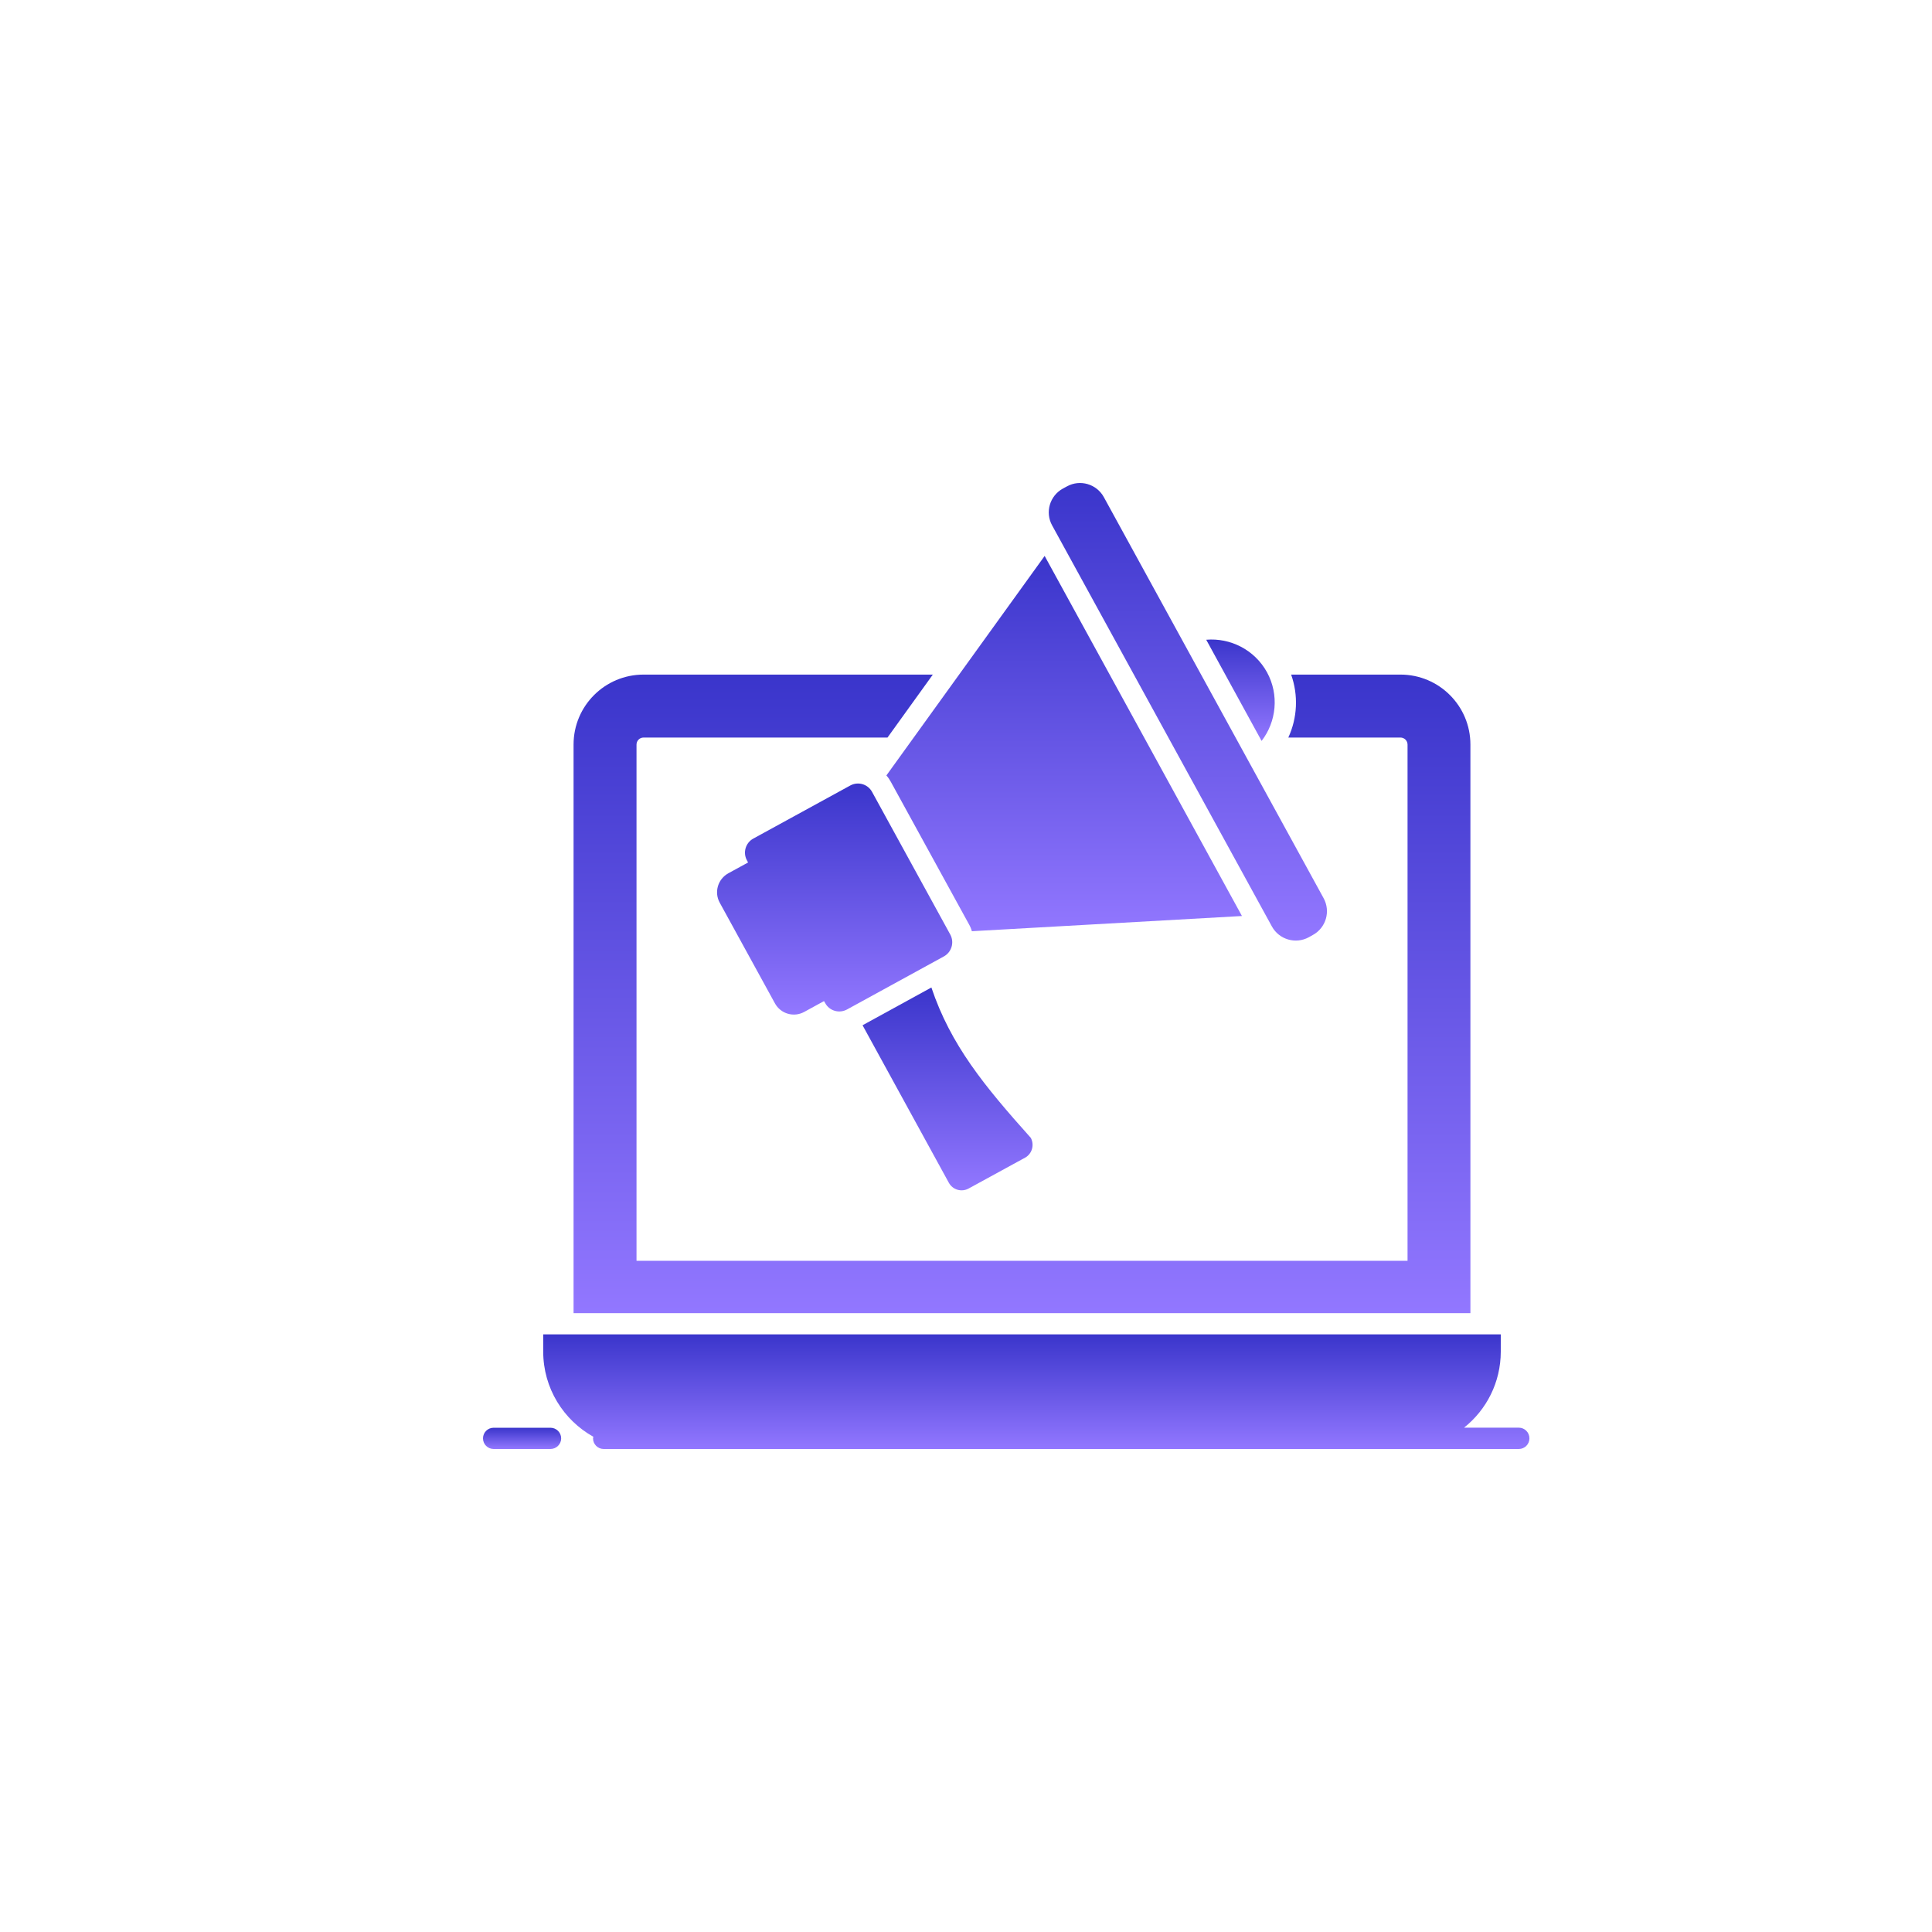
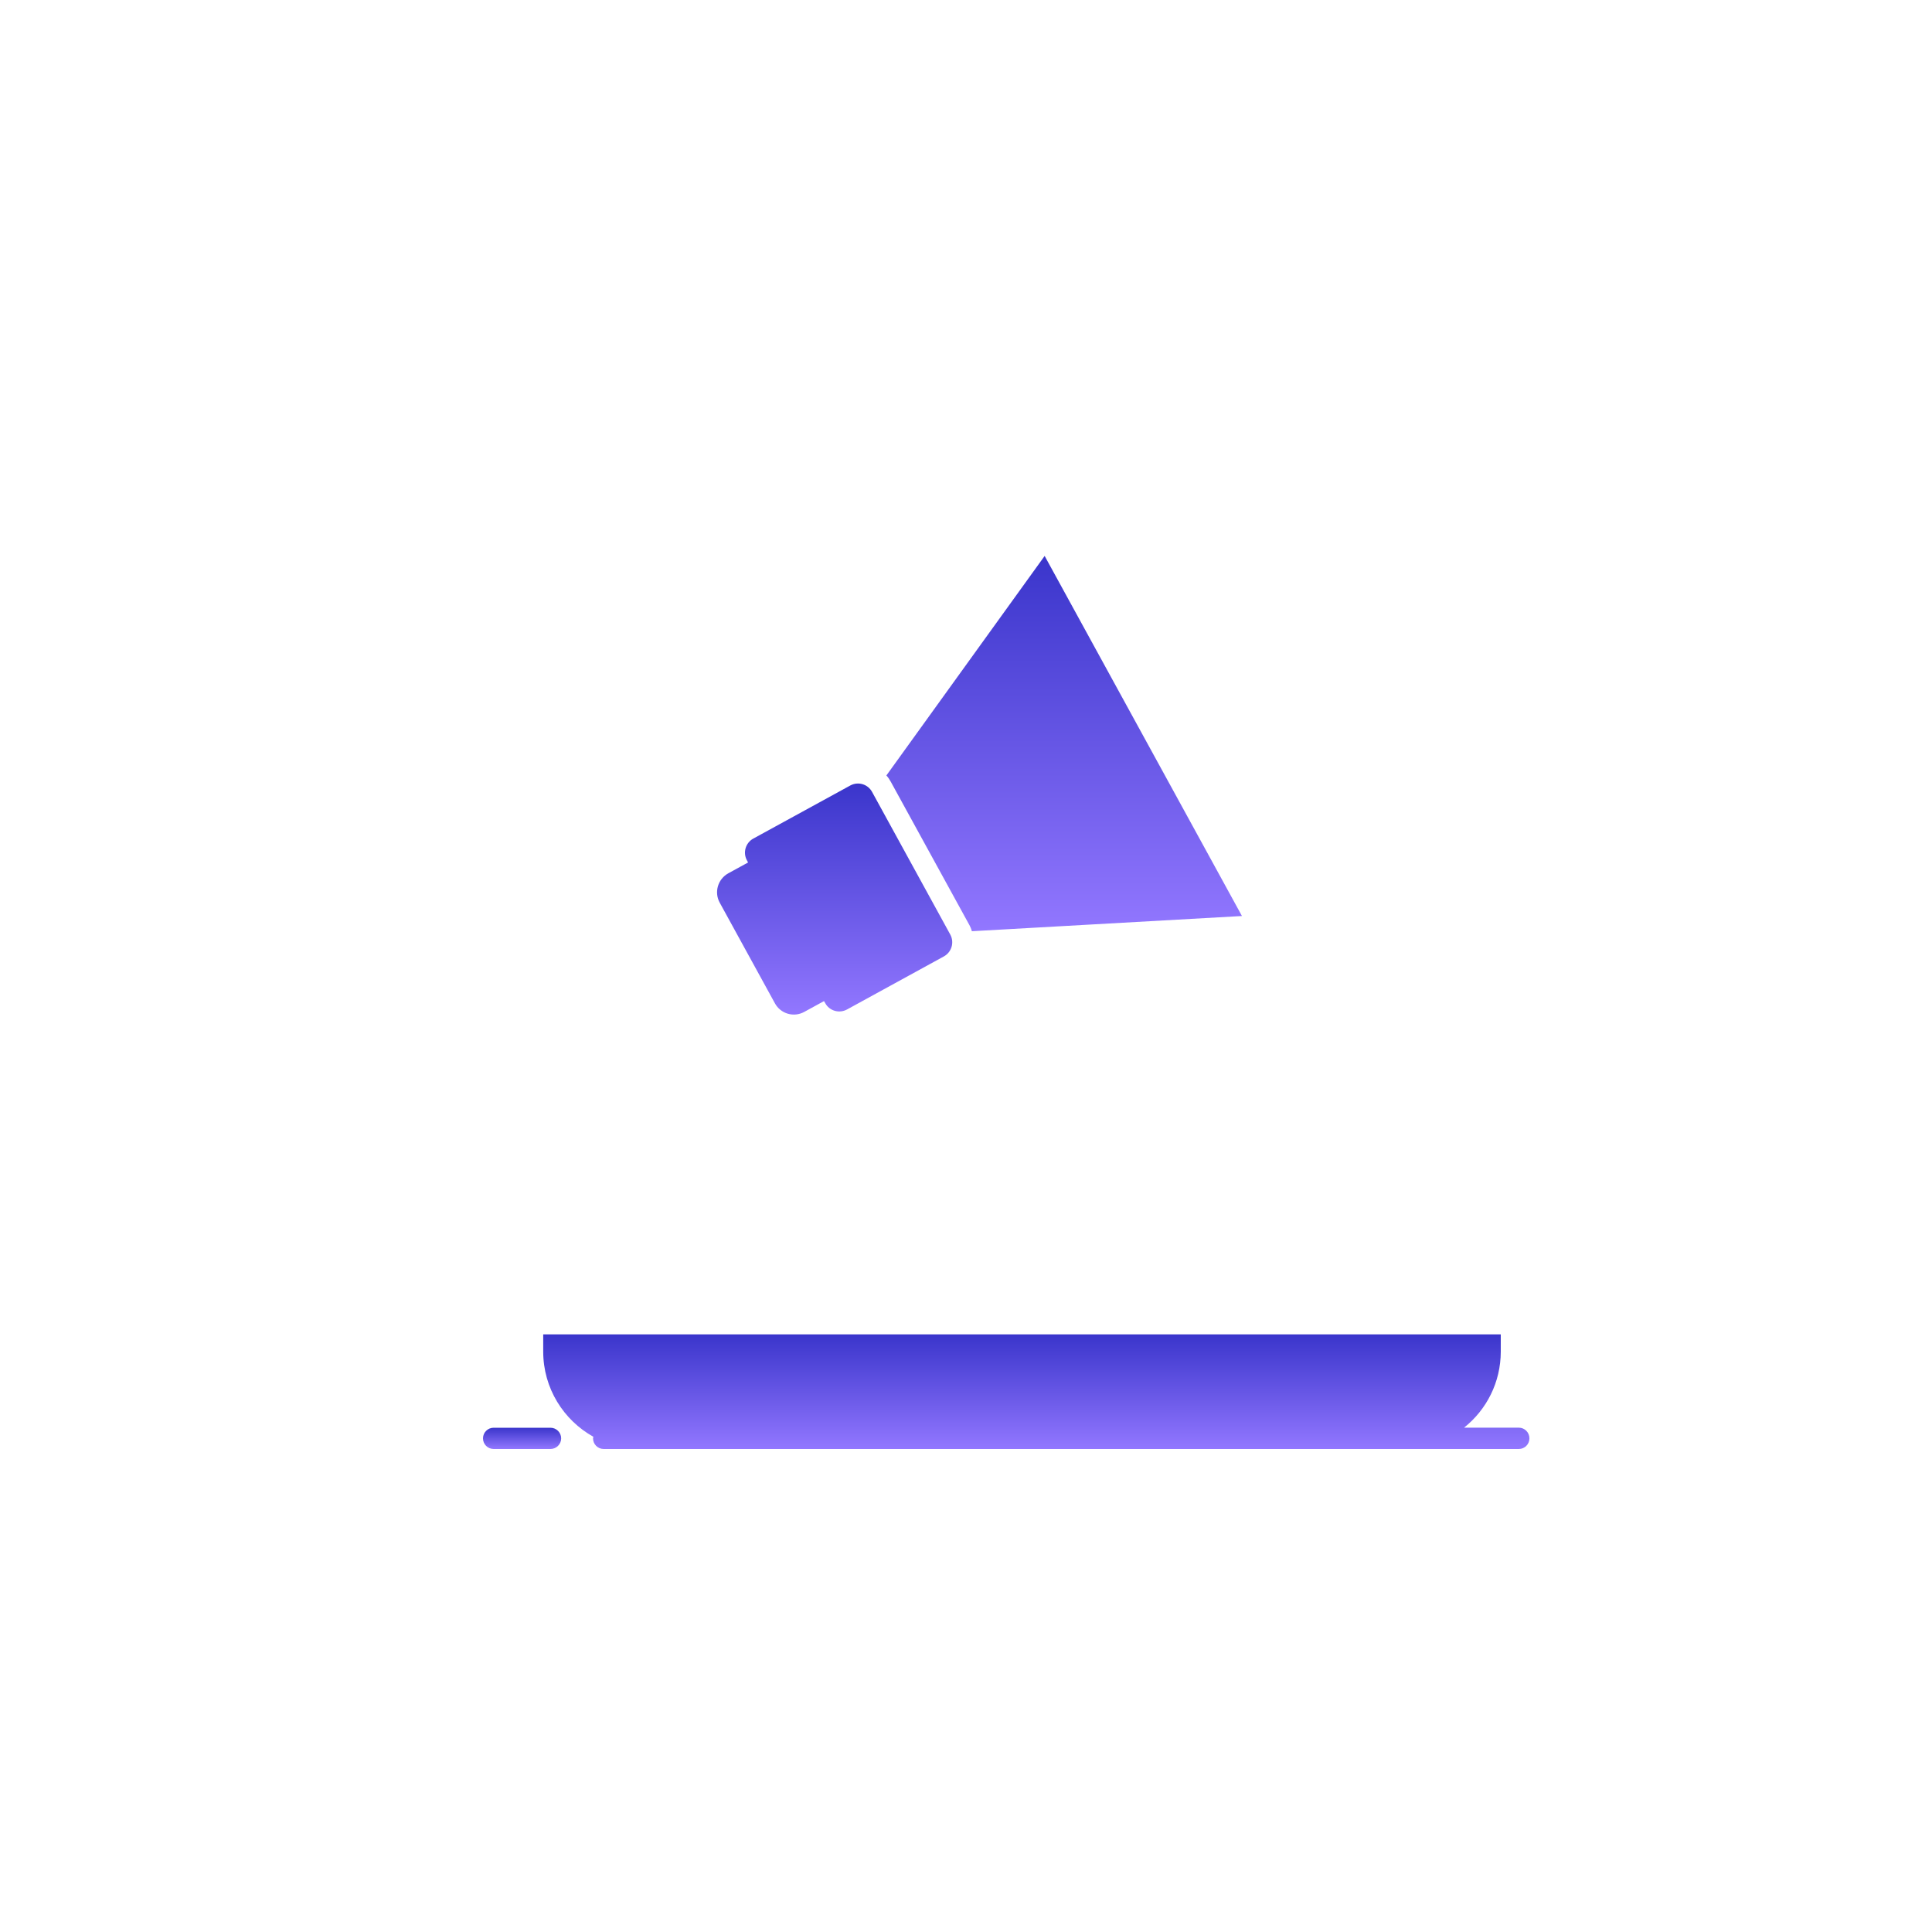
<svg xmlns="http://www.w3.org/2000/svg" width="24" height="24" viewBox="0 0 24 24" fill="none">
-   <rect width="24" height="24" fill="white" />
  <path d="M6.838 17.736H6.132C6.059 17.736 6 17.795 6 17.868C6 17.941 6.059 18 6.132 18H6.838C6.911 18 6.971 17.941 6.971 17.868C6.971 17.795 6.911 17.736 6.838 17.736Z" fill="url(#paint0_linear_294_153)" />
  <path d="M18.867 17.735H18.187C18.465 17.514 18.643 17.173 18.643 16.79V16.576H6.748V16.79C6.748 17.245 7 17.641 7.371 17.848C7.37 17.855 7.367 17.86 7.367 17.868C7.367 17.941 7.426 18 7.499 18C8.194 18 6.567 18 18.867 18C18.94 18 18.999 17.941 18.999 17.868C18.999 17.794 18.94 17.735 18.867 17.735Z" fill="url(#paint1_linear_294_153)" />
-   <path d="M18.266 9.249C18.266 8.769 17.877 8.38 17.397 8.38H16.039C16.13 8.637 16.117 8.917 16.004 9.162H17.397C17.445 9.162 17.485 9.201 17.485 9.25V15.662H7.907V9.25C7.907 9.201 7.946 9.162 7.995 9.162H11.025L11.588 8.38H7.995C7.514 8.38 7.125 8.769 7.125 9.249V16.312H18.266V9.249Z" fill="url(#paint2_linear_294_153)" />
  <path d="M8.941 11.214L9.626 12.463C9.697 12.594 9.861 12.642 9.991 12.57L10.236 12.436L10.251 12.461C10.303 12.558 10.425 12.593 10.522 12.54L11.725 11.881C11.822 11.828 11.857 11.706 11.805 11.61L10.833 9.837C10.78 9.74 10.659 9.705 10.562 9.758L9.358 10.417C9.261 10.47 9.226 10.592 9.279 10.688L9.293 10.714L9.048 10.848C8.917 10.92 8.869 11.084 8.941 11.214Z" fill="url(#paint3_linear_294_153)" />
  <path d="M11.065 9.71L12.037 11.482C12.053 11.51 12.065 11.538 12.073 11.568C12.469 11.546 13.386 11.494 15.428 11.379L12.977 6.906L11.011 9.633C11.032 9.656 11.05 9.682 11.065 9.71Z" fill="url(#paint4_linear_294_153)" />
-   <path d="M15.8 11.509C15.89 11.672 16.095 11.732 16.258 11.643L16.308 11.615C16.472 11.526 16.532 11.321 16.442 11.157L13.712 6.175C13.622 6.012 13.417 5.952 13.254 6.042L13.204 6.069C13.04 6.159 12.98 6.364 13.07 6.527L15.8 11.509Z" fill="url(#paint5_linear_294_153)" />
-   <path d="M15.739 8.351C15.584 8.07 15.283 7.922 14.984 7.947L15.672 9.204C15.856 8.966 15.892 8.631 15.739 8.351Z" fill="url(#paint6_linear_294_153)" />
-   <path d="M12.033 14.764L12.734 14.381C12.821 14.333 12.852 14.223 12.805 14.135C12.225 13.487 11.81 12.981 11.57 12.267L10.715 12.736L11.787 14.693C11.835 14.78 11.944 14.813 12.033 14.764Z" fill="url(#paint7_linear_294_153)" />
  <defs>
    <linearGradient id="paint0_linear_294_153" x1="6.485" y1="17.736" x2="6.485" y2="18" gradientUnits="userSpaceOnUse">
      <stop stop-color="#3A35CB" />
      <stop offset="1" stop-color="#9277FF" />
    </linearGradient>
    <linearGradient id="paint1_linear_294_153" x1="12.873" y1="16.576" x2="12.873" y2="18" gradientUnits="userSpaceOnUse">
      <stop stop-color="#3A35CB" />
      <stop offset="1" stop-color="#9277FF" />
    </linearGradient>
    <linearGradient id="paint2_linear_294_153" x1="12.695" y1="8.38" x2="12.695" y2="16.312" gradientUnits="userSpaceOnUse">
      <stop stop-color="#3A35CB" />
      <stop offset="1" stop-color="#9277FF" />
    </linearGradient>
    <linearGradient id="paint3_linear_294_153" x1="10.368" y1="9.733" x2="10.368" y2="12.603" gradientUnits="userSpaceOnUse">
      <stop stop-color="#3A35CB" />
      <stop offset="1" stop-color="#9277FF" />
    </linearGradient>
    <linearGradient id="paint4_linear_294_153" x1="13.22" y1="6.906" x2="13.22" y2="11.568" gradientUnits="userSpaceOnUse">
      <stop stop-color="#3A35CB" />
      <stop offset="1" stop-color="#9277FF" />
    </linearGradient>
    <linearGradient id="paint5_linear_294_153" x1="14.756" y1="6" x2="14.756" y2="11.684" gradientUnits="userSpaceOnUse">
      <stop stop-color="#3A35CB" />
      <stop offset="1" stop-color="#9277FF" />
    </linearGradient>
    <linearGradient id="paint6_linear_294_153" x1="15.409" y1="7.944" x2="15.409" y2="9.204" gradientUnits="userSpaceOnUse">
      <stop stop-color="#3A35CB" />
      <stop offset="1" stop-color="#9277FF" />
    </linearGradient>
    <linearGradient id="paint7_linear_294_153" x1="11.771" y1="12.267" x2="11.771" y2="14.787" gradientUnits="userSpaceOnUse">
      <stop stop-color="#3A35CB" />
      <stop offset="1" stop-color="#9277FF" />
    </linearGradient>
  </defs>
</svg>